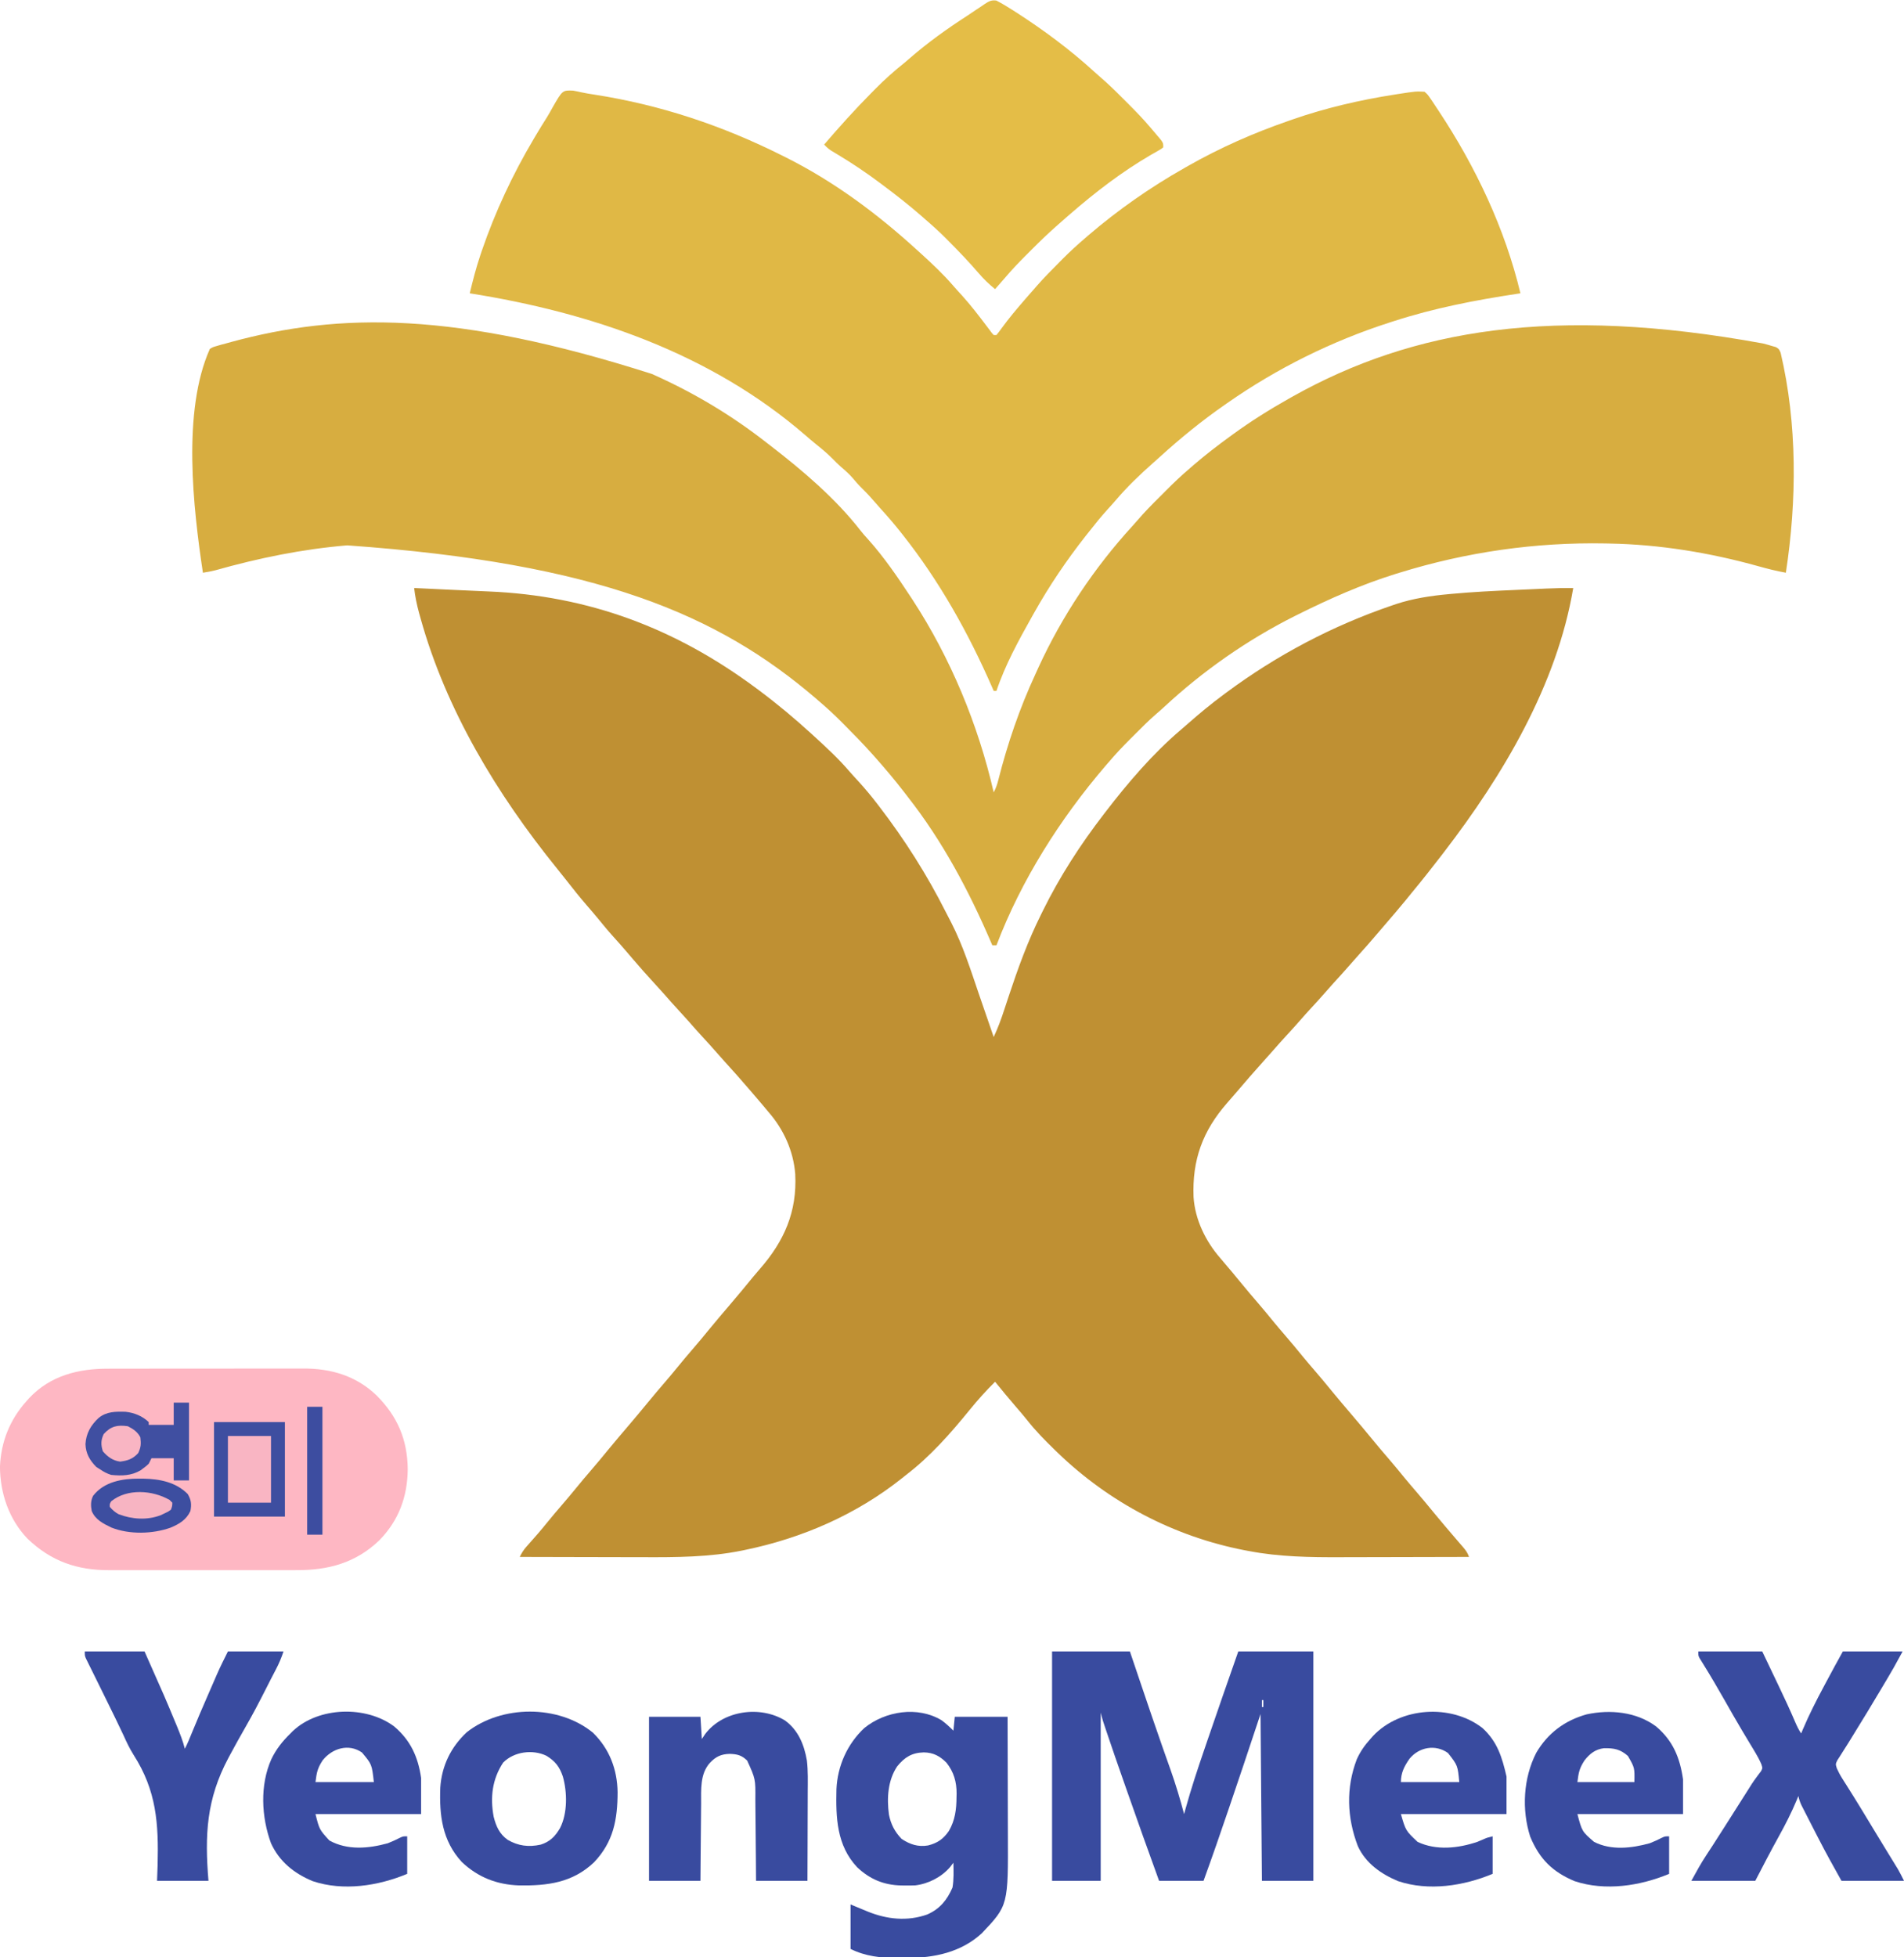
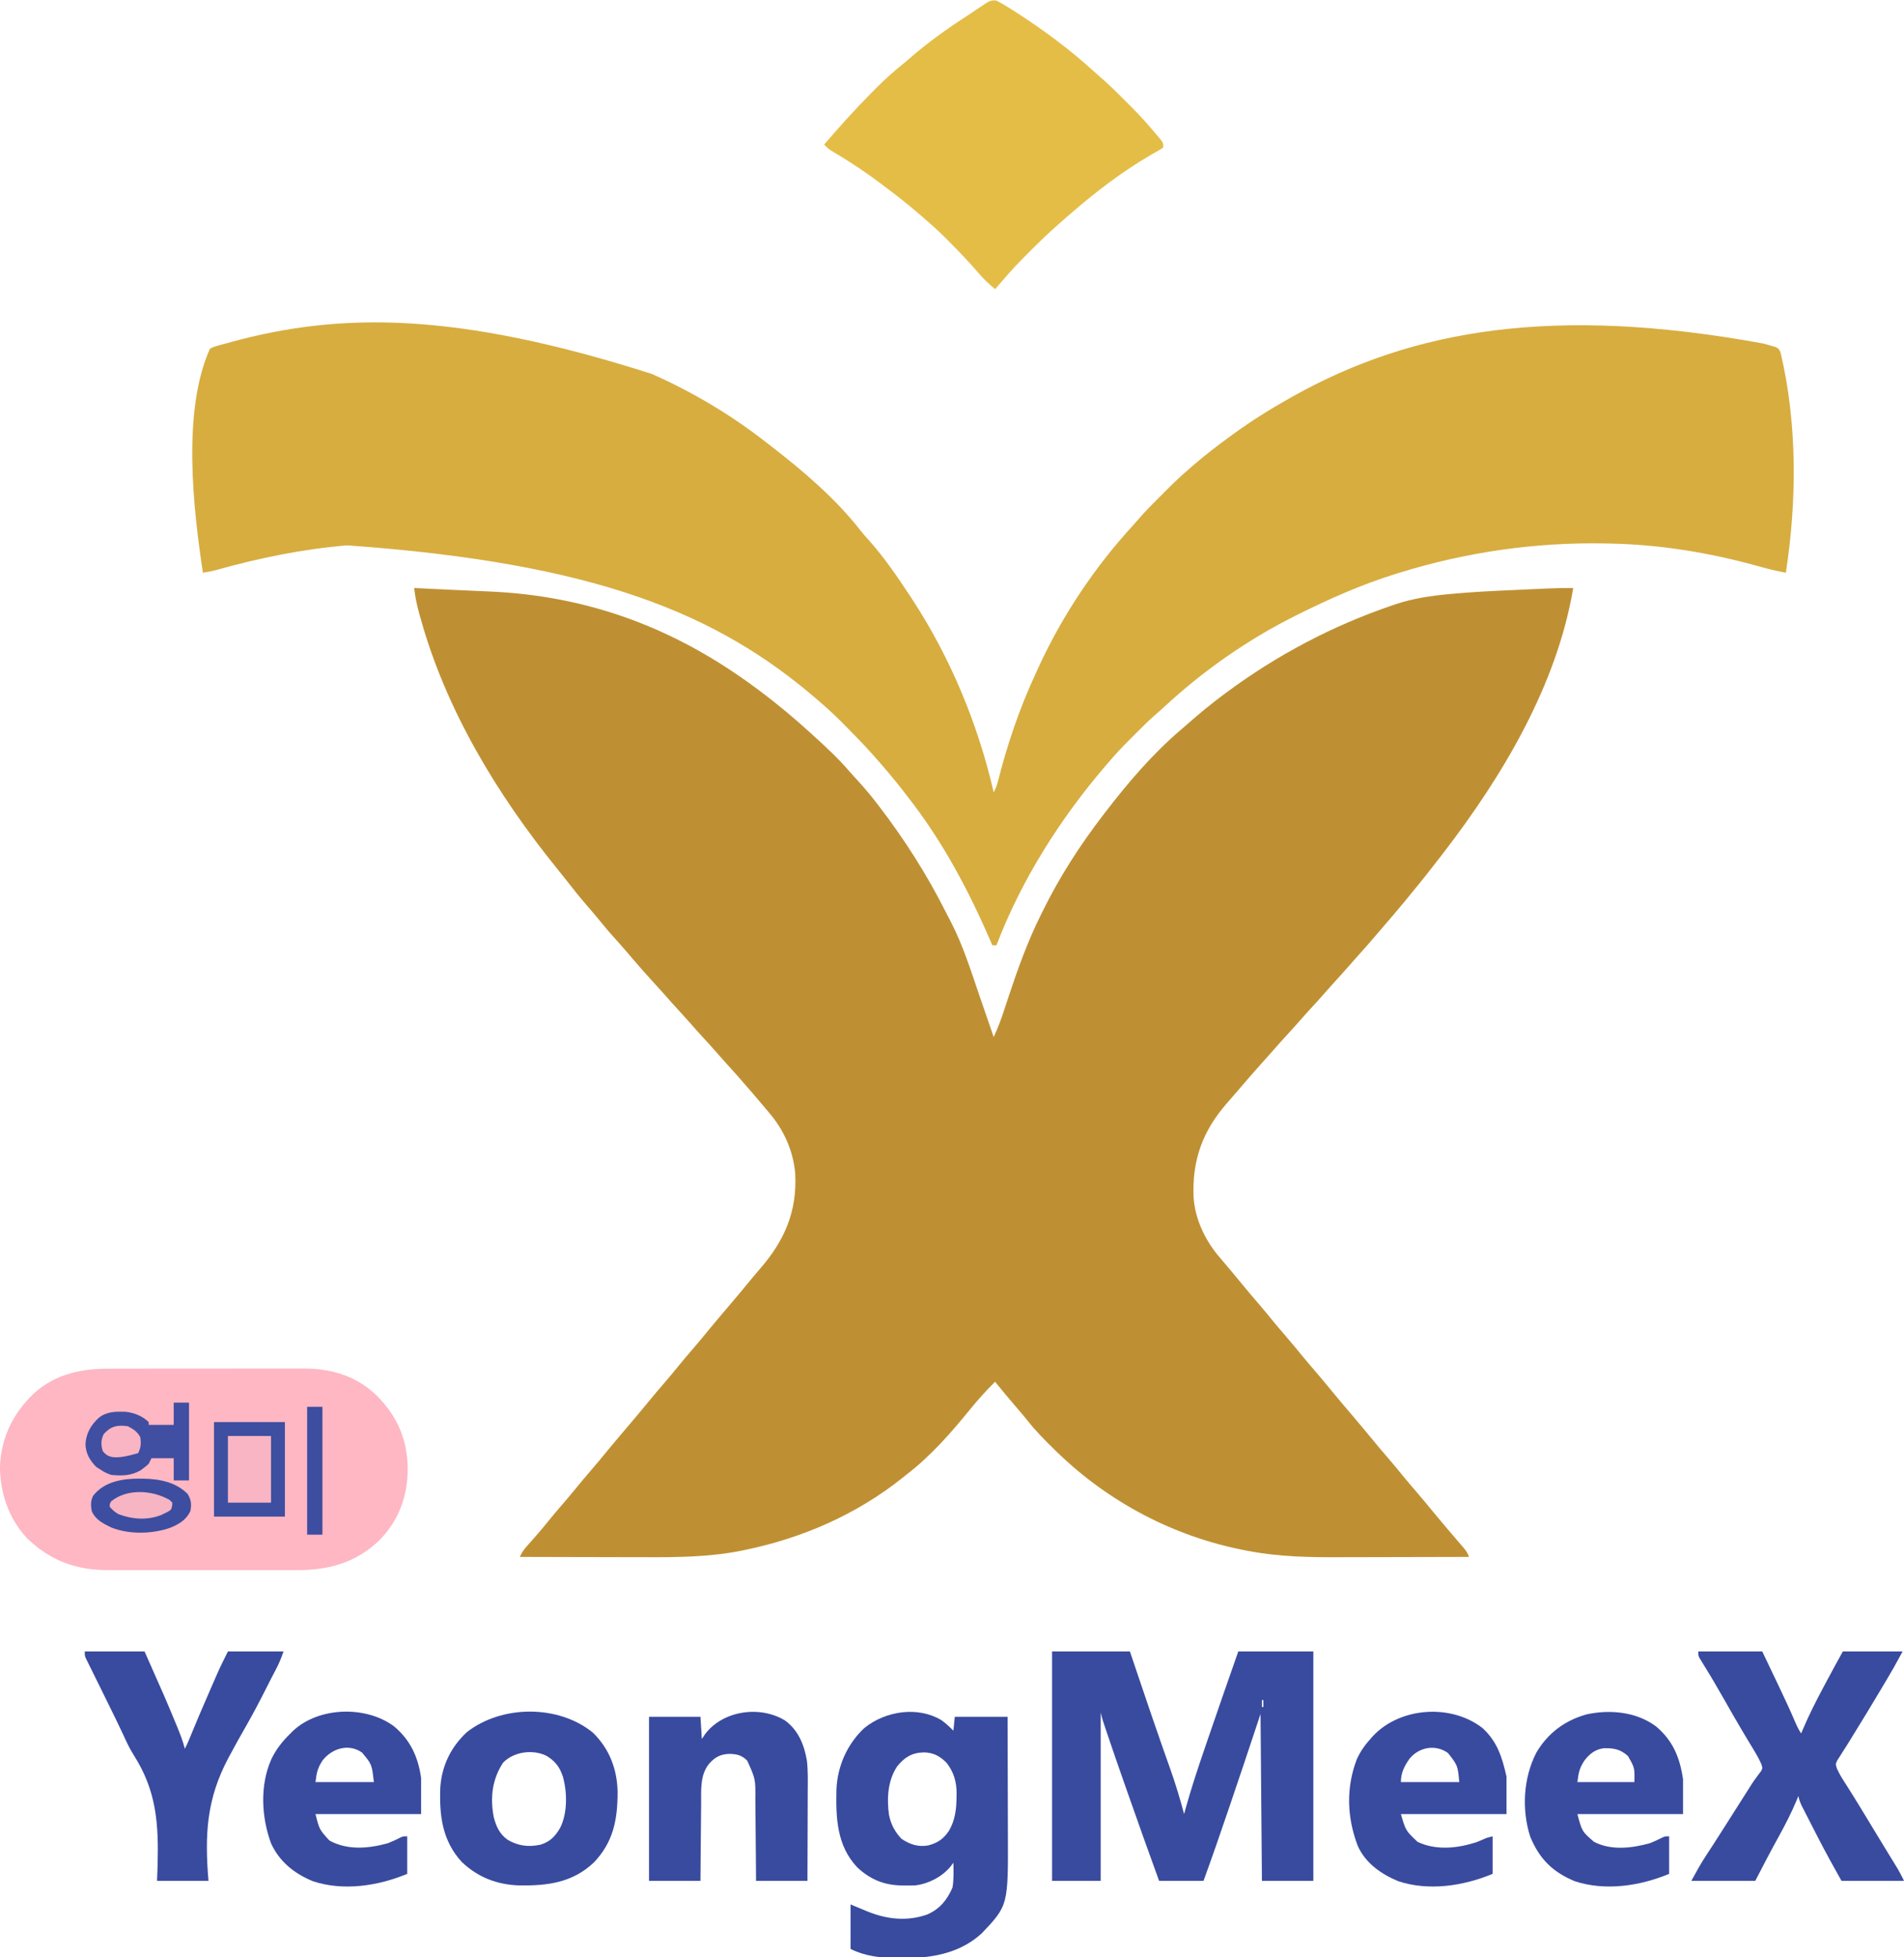
<svg xmlns="http://www.w3.org/2000/svg" version="1.1" width="1370" height="1408">
  <path d="M0 0 C1.571 0.075 1.571 0.075 3.173 0.152 C5.498 0.263 7.822 0.374 10.147 0.485 C14.768 0.705 19.39 0.927 24.012 1.151 C33.823 1.623 43.635 2.075 53.449 2.473 C125.293 5.423 187.881 28.834 246 72 C246.714 72.53 247.428 73.06 248.163 73.605 C261.345 83.441 273.87 93.892 286 105 C286.511 105.466 287.021 105.931 287.547 106.411 C296.452 114.533 305.27 122.679 313.125 131.844 C315.348 134.4 317.642 136.884 319.938 139.375 C324.527 144.425 328.845 149.589 333 155 C333.533 155.692 334.065 156.385 334.614 157.098 C353.015 181.102 368.978 206.214 382.599 233.233 C383.886 235.774 385.2 238.299 386.52 240.824 C394.819 257.085 400.35 274.438 406.21 291.683 C407.478 295.403 408.764 299.118 410.051 302.832 C412.377 309.551 414.693 316.274 417 323 C420.037 316.535 422.449 309.993 424.652 303.203 C425.346 301.102 426.04 299.002 426.736 296.902 C427.274 295.271 427.274 295.271 427.824 293.608 C434.498 273.487 441.539 253.992 451 235 C451.747 233.479 451.747 233.479 452.509 231.927 C464.59 207.48 479.365 184.586 496 163 C496.412 162.462 496.824 161.924 497.248 161.37 C513.428 140.269 531.395 119.229 551.695 101.961 C553.603 100.338 555.488 98.695 557.367 97.039 C565.344 90.026 573.462 83.321 582 77 C582.663 76.505 583.327 76.011 584.01 75.501 C620.457 48.402 660.744 27.124 703.75 12.5 C704.665 12.186 705.579 11.872 706.521 11.548 C718.841 7.499 731.475 5.589 744.352 4.418 C745.004 4.357 745.657 4.295 746.33 4.232 C761.619 2.805 776.934 2.056 792.272 1.403 C795.126 1.28 797.98 1.149 800.833 1.018 C804.292 0.859 807.752 0.705 811.211 0.551 C812.467 0.495 813.723 0.438 815.018 0.38 C821.352 0.11 827.66 -0.06 834 0 C822.286 69.617 783.495 134.724 741 190 C740.408 190.774 739.815 191.547 739.205 192.344 C732.288 201.357 725.243 210.248 718 219 C716.562 220.771 715.125 222.542 713.688 224.312 C708.744 230.355 703.658 236.27 698.562 242.184 C696.997 244.003 695.439 245.827 693.883 247.652 C688.668 253.766 683.408 259.825 678.008 265.777 C676.17 267.812 674.361 269.868 672.562 271.938 C668.908 276.134 665.153 280.237 661.402 284.348 C659.431 286.525 657.486 288.718 655.562 290.938 C652.132 294.887 648.59 298.73 645.047 302.578 C642.495 305.355 639.97 308.15 637.5 311 C634.562 314.391 631.539 317.7 628.5 321 C624.858 324.956 621.265 328.946 617.742 333.008 C615.685 335.36 613.594 337.68 611.5 340 C604.581 347.675 597.829 355.489 591.125 363.352 C589.123 365.697 587.103 368.024 585.062 370.336 C567.322 390.571 559.752 411.405 560.813 438.216 C561.897 454.385 569.44 469.893 580 482 C581.318 483.562 582.635 485.125 583.952 486.688 C585.378 488.379 586.812 490.063 588.246 491.746 C590.682 494.613 593.067 497.517 595.438 500.438 C599.395 505.301 603.465 510.059 607.558 514.808 C611.333 519.198 615.007 523.661 618.656 528.156 C621.393 531.477 624.191 534.74 627 538 C631.3 542.989 635.505 548.042 639.656 553.156 C642.393 556.477 645.191 559.74 648 563 C652.322 568.016 656.555 573.092 660.73 578.23 C665.085 583.544 669.551 588.765 674 594 C679.192 600.109 684.381 606.215 689.438 612.438 C693.395 617.301 697.465 622.059 701.558 626.808 C705.333 631.198 709.007 635.661 712.656 640.156 C715.393 643.477 718.191 646.74 721 650 C725.322 655.016 729.555 660.092 733.73 665.23 C736.249 668.304 738.806 671.344 741.375 674.375 C741.829 674.912 742.284 675.449 742.752 676.002 C745.192 678.881 747.644 681.751 750.109 684.609 C750.614 685.198 751.119 685.787 751.639 686.393 C752.609 687.524 753.583 688.651 754.56 689.775 C756.627 692.189 757.983 693.95 759 697 C744.211 697.047 729.423 697.082 714.634 697.104 C707.764 697.114 700.895 697.128 694.025 697.151 C687.372 697.173 680.72 697.185 674.067 697.19 C671.552 697.193 669.037 697.201 666.523 697.211 C644.61 697.303 622.401 696.954 600.812 692.812 C599.092 692.492 599.092 692.492 597.338 692.165 C546.662 682.308 500.073 657.811 463 622 C462.379 621.401 461.758 620.802 461.119 620.185 C454.088 613.366 447.314 606.509 441.238 598.809 C438.574 595.465 435.795 592.234 433 589 C427.897 583.081 422.913 577.079 418 571 C411.531 577.401 405.481 584.118 399.75 591.188 C385.954 608.148 371.424 624.662 354 638 C352.534 639.174 352.534 639.174 351.039 640.371 C318.145 666.57 279.061 683.558 238 692 C237.267 692.153 236.534 692.306 235.779 692.464 C212.464 697.201 188.463 697.298 164.77 697.195 C162.185 697.192 159.6 697.189 157.016 697.187 C150.992 697.18 144.969 697.164 138.946 697.144 C132.067 697.121 125.189 697.111 118.311 697.101 C104.207 697.08 90.104 697.045 76 697 C77.343 694.232 78.678 692.019 80.723 689.715 C81.523 688.804 81.523 688.804 82.34 687.875 C82.908 687.235 83.477 686.596 84.062 685.938 C85.251 684.584 86.439 683.23 87.625 681.875 C88.495 680.881 88.495 680.881 89.383 679.867 C91.493 677.431 93.534 674.943 95.562 672.438 C98.971 668.228 102.464 664.102 106 660 C109.555 655.875 113.068 651.728 116.5 647.5 C119.932 643.272 123.446 639.125 127 635 C131.322 629.984 135.555 624.908 139.73 619.77 C144.547 613.892 149.495 608.124 154.416 602.334 C159.135 596.779 163.841 591.219 168.438 585.562 C172.395 580.699 176.465 575.941 180.558 571.192 C183.589 567.667 186.57 564.11 189.5 560.5 C192.932 556.272 196.446 552.125 200 548 C204.322 542.984 208.555 537.908 212.73 532.77 C217.547 526.892 222.495 521.124 227.416 515.334 C232.905 508.874 238.35 502.387 243.688 495.801 C245.33 493.811 246.987 491.857 248.688 489.918 C266.311 469.753 275.592 448.714 274.203 421.57 C272.892 404.948 265.912 389.523 255 377 C253.75 375.505 252.5 374.009 251.251 372.514 C248.854 369.659 246.428 366.829 244 364 C243.47 363.383 242.941 362.765 242.395 362.129 C236.093 354.794 229.724 347.537 223.191 340.406 C221.286 338.314 219.416 336.2 217.562 334.062 C214.132 330.113 210.59 326.27 207.047 322.422 C203.934 319.035 200.887 315.601 197.875 312.125 C195.454 309.382 192.978 306.691 190.5 304 C186.9 300.09 183.356 296.141 179.875 292.125 C177.454 289.382 174.978 286.691 172.5 284 C167.296 278.341 162.216 272.595 157.223 266.75 C156.19 265.542 155.158 264.333 154.125 263.125 C153.605 262.516 153.085 261.908 152.55 261.281 C149.521 257.743 146.448 254.256 143.312 250.812 C139.535 246.649 135.976 242.343 132.441 237.973 C129.723 234.662 126.929 231.425 124.125 228.188 C119.162 222.439 114.426 216.545 109.77 210.547 C107.441 207.55 105.063 204.595 102.672 201.647 C59.646 148.476 22.97 87.856 4.562 21.625 C4.22 20.394 3.877 19.163 3.524 17.895 C1.904 11.901 0.688 6.165 0 0 Z " fill="#BF9033" transform="translate(298,423)" />
  <path d="M0 0 C0.916 0.411 1.833 0.821 2.777 1.245 C30.916 13.937 57.68 29.992 82 49 C83.2 49.924 84.401 50.847 85.602 51.77 C108.666 69.58 132.318 89.672 150.219 112.723 C151.97 114.962 153.823 117.036 155.75 119.125 C167.05 131.745 176.709 145.87 186 160 C186.788 161.197 186.788 161.197 187.593 162.419 C215.009 204.446 234.784 252.15 246 301 C247.592 298.063 248.543 295.287 249.34 292.047 C255.984 265.846 264.635 240.546 276 216 C276.758 214.333 277.516 212.667 278.273 211 C295.204 174.156 318.306 139.508 345.664 109.582 C346.929 108.184 348.188 106.779 349.411 105.344 C354.442 99.459 359.861 93.986 365.343 88.527 C366.935 86.94 368.521 85.348 370.107 83.756 C375.565 78.294 381.1 72.987 387 68 C388.022 67.112 389.042 66.222 390.062 65.332 C398.427 58.158 407.085 51.476 416 45 C416.762 44.444 417.524 43.888 418.309 43.315 C431.079 34.045 444.25 25.738 458 18 C459.024 17.422 460.048 16.844 461.103 16.249 C547.644 -32.261 649.306 -49.369 799.438 -21.938 C800.581 -21.634 801.725 -21.33 802.903 -21.017 C803.944 -20.711 804.986 -20.405 806.059 -20.09 C806.969 -19.831 807.88 -19.571 808.818 -19.304 C811 -18 811 -18 812.235 -15.251 C824.294 35.983 823.935 91.216 816 143 C809.247 141.792 802.687 140.135 796.083 138.284 C761.387 128.609 725.076 122.633 689 122 C688.051 121.98 687.102 121.959 686.124 121.938 C635.729 120.987 586.16 128.118 538 143 C536.955 143.322 535.909 143.645 534.833 143.977 C510.619 151.534 487.678 161.694 465 173 C464.14 173.428 463.281 173.856 462.395 174.296 C428.559 191.272 396.346 213.78 368.625 239.586 C366.573 241.473 364.495 243.293 362.379 245.105 C357.506 249.355 352.941 253.908 348.382 258.488 C346.94 259.935 345.493 261.377 344.045 262.818 C338.818 268.042 333.779 273.363 329 279 C328.123 280.01 327.245 281.019 326.367 282.027 C293.829 320.023 265.812 364.126 248 411 C247.01 411 246.02 411 245 411 C244.73 410.368 244.459 409.737 244.181 409.086 C228.137 371.753 209.194 336.061 184 304 C183.157 302.903 182.314 301.805 181.473 300.707 C174.644 291.848 167.436 283.353 160 275 C159.525 274.466 159.05 273.932 158.561 273.381 C152.023 266.069 145.171 259.075 138.25 252.125 C137.458 251.328 136.665 250.531 135.849 249.71 C131.061 244.935 126.144 240.389 121 236 C119.991 235.123 118.982 234.245 117.973 233.367 C47.655 173.149 -38.593 136.132 -219.172 123.312 C-251.476 126.009 -282.894 132.464 -314.041 141.247 C-317.014 142.004 -319.968 142.54 -323 143 C-329.99 96.494 -338.024 26.768 -318 -18 C-315.818 -19.304 -315.818 -19.304 -313.059 -20.09 C-312.017 -20.396 -310.976 -20.702 -309.903 -21.017 C-308.759 -21.32 -307.616 -21.624 -306.438 -21.938 C-304.645 -22.438 -304.645 -22.438 -302.816 -22.948 C-224.563 -44.225 -141.232 -45.157 0 0 Z " fill="#D7AD40" transform="translate(469,269)" />
-   <path d="M0 0 C2.031 0.379 4.061 0.769 6.071 1.246 C9.073 1.912 12.081 2.38 15.121 2.844 C62.914 10.261 107.434 25.157 150.625 46.812 C151.48 47.239 152.336 47.665 153.217 48.104 C187.918 65.51 219.038 88.696 247.625 114.812 C248.614 115.709 249.604 116.604 250.594 117.5 C258.732 124.885 266.671 132.383 273.828 140.738 C275.8 143.014 277.836 145.222 279.875 147.438 C286.269 154.519 292.066 162.094 297.809 169.707 C298.429 170.526 299.049 171.344 299.688 172.188 C300.215 172.896 300.742 173.605 301.285 174.336 C301.727 174.823 302.169 175.31 302.625 175.812 C303.285 175.812 303.945 175.812 304.625 175.812 C306.001 174.134 307.299 172.391 308.562 170.625 C313.587 163.728 319.048 157.266 324.625 150.812 C325.264 150.071 325.904 149.33 326.562 148.566 C328.239 146.638 329.931 144.725 331.625 142.812 C332.205 142.14 332.785 141.467 333.383 140.773 C338.746 134.653 344.444 128.887 350.188 123.125 C351.393 121.913 351.393 121.913 352.622 120.677 C357.462 115.849 362.424 111.247 367.625 106.812 C368.634 105.935 369.643 105.058 370.652 104.18 C392.098 85.814 415.063 69.725 439.625 55.812 C440.514 55.305 441.403 54.797 442.319 54.274 C465.468 41.109 489.473 30.53 514.625 21.812 C516.145 21.279 516.145 21.279 517.695 20.735 C541.62 12.419 566.304 6.711 591.312 2.812 C591.99 2.706 592.667 2.6 593.366 2.491 C606.392 0.479 606.392 0.479 612.625 0.812 C614.855 2.77 614.855 2.77 616.812 5.625 C617.183 6.158 617.553 6.691 617.935 7.24 C619.195 9.079 620.411 10.942 621.625 12.812 C622.07 13.482 622.514 14.152 622.973 14.843 C649.307 54.62 670.542 99.286 681.625 145.812 C680.859 145.927 680.092 146.042 679.303 146.16 C649.19 150.722 619.65 156.418 590.625 165.812 C589.568 166.15 588.512 166.487 587.423 166.834 C545.96 180.18 506.318 199.836 470.625 224.812 C470.051 225.211 469.476 225.609 468.885 226.02 C452.397 237.479 436.85 250.141 422.004 263.652 C420.439 265.073 418.864 266.482 417.277 267.879 C407.756 276.285 398.473 285.197 390.258 294.898 C388.286 297.21 386.237 299.444 384.188 301.688 C379.787 306.576 375.666 311.624 371.625 316.812 C370.706 317.966 369.786 319.12 368.867 320.273 C355.144 337.68 342.456 356.466 331.625 375.812 C331.121 376.706 330.617 377.6 330.097 378.521 C320.581 395.488 310.8 413.288 304.625 431.812 C303.965 431.812 303.305 431.812 302.625 431.812 C302.299 431.065 301.974 430.317 301.638 429.547 C284.262 389.828 263.637 352.861 236.625 318.812 C235.987 318.007 235.987 318.007 235.337 317.186 C230.674 311.324 225.795 305.691 220.75 300.156 C218.8 298.006 216.895 295.824 215 293.625 C212.234 290.444 209.314 287.477 206.305 284.527 C204.666 282.854 203.176 281.119 201.688 279.312 C198.955 276.058 195.919 273.367 192.684 270.621 C190.622 268.81 188.721 266.909 186.812 264.938 C182.973 261.046 178.849 257.631 174.586 254.215 C172.058 252.164 169.591 250.06 167.135 247.924 C99.072 189.019 13.137 159.674 -74.375 145.812 C-72.127 136.49 -69.767 127.278 -66.688 118.188 C-66.344 117.17 -66.001 116.153 -65.647 115.105 C-56.046 87.113 -43.468 60.246 -28.375 34.812 C-27.891 33.993 -27.408 33.173 -26.91 32.329 C-24.245 27.828 -21.505 23.385 -18.7 18.971 C-17.318 16.719 -16.046 14.424 -14.773 12.109 C-7.667 -0.302 -7.667 -0.302 0 0 Z " fill="#E0B845" transform="translate(412.375,65.188)" />
  <path d="M0 0 C1.672 -0.006 3.344 -0.013 5.016 -0.021 C9.524 -0.039 14.033 -0.038 18.541 -0.032 C22.321 -0.029 26.1 -0.035 29.879 -0.041 C38.804 -0.055 47.729 -0.053 56.654 -0.042 C65.826 -0.031 74.997 -0.045 84.169 -0.071 C92.076 -0.094 99.983 -0.1 107.89 -0.094 C112.598 -0.091 117.306 -0.093 122.014 -0.111 C126.446 -0.126 130.877 -0.122 135.309 -0.103 C136.923 -0.1 138.537 -0.103 140.152 -0.113 C160.167 -0.234 178.295 5.091 193.01 19.204 C208.069 34.245 215.295 51.094 215.462 72.404 C215.293 92.057 208.997 109.153 195.087 123.404 C178.051 139.771 158.251 145.055 135.188 144.922 C133.578 144.927 131.967 144.934 130.357 144.943 C126.039 144.961 121.721 144.954 117.403 144.941 C112.849 144.931 108.295 144.941 103.741 144.947 C96.099 144.954 88.457 144.945 80.815 144.926 C72.024 144.904 63.232 144.911 54.441 144.933 C46.845 144.951 39.25 144.954 31.654 144.943 C27.138 144.937 22.623 144.936 18.107 144.949 C13.858 144.961 9.61 144.953 5.361 144.93 C3.817 144.924 2.273 144.926 0.729 144.935 C-22.368 145.056 -41.143 138.538 -58.089 122.322 C-71.482 108.305 -77.771 89.795 -77.948 70.607 C-77.181 52.561 -70.911 36.858 -58.913 23.404 C-58.286 22.694 -57.658 21.984 -57.011 21.252 C-41.705 4.945 -21.539 -0.067 0 0 Z " fill="#FEB7C3" transform="translate(77.913,984.596)" />
  <path d="M0 0 C4.106 2.131 8.011 4.471 11.898 6.977 C13.145 7.773 13.145 7.773 14.417 8.585 C34.164 21.307 53.158 35.408 70.504 51.266 C71.909 52.536 73.319 53.801 74.76 55.031 C80.483 59.929 85.82 65.183 91.132 70.517 C92.646 72.036 94.165 73.551 95.686 75.064 C101.029 80.403 106.212 85.825 111.086 91.602 C111.54 92.129 111.995 92.656 112.463 93.199 C113.661 94.594 114.843 96.004 116.023 97.414 C116.796 98.328 117.568 99.242 118.363 100.184 C120.086 102.602 120.086 102.602 120.086 105.602 C118.52 106.853 118.52 106.853 116.309 108.098 C115.494 108.567 114.679 109.037 113.839 109.521 C112.951 110.022 112.063 110.523 111.148 111.039 C90.371 123.136 71.224 137.852 53.086 153.602 C52.351 154.236 51.616 154.87 50.859 155.523 C48.924 157.204 47.004 158.901 45.086 160.602 C44.371 161.232 43.656 161.862 42.919 162.511 C36.859 167.901 31.039 173.493 25.317 179.24 C23.893 180.67 22.463 182.094 21.033 183.518 C15.841 188.717 10.841 194.001 6.086 199.602 C3.753 202.268 1.419 204.935 -0.914 207.602 C-5.361 203.971 -9.212 200.26 -12.938 195.902 C-19.83 187.879 -27.138 180.279 -34.602 172.789 C-35.302 172.084 -36.002 171.379 -36.724 170.653 C-41.292 166.098 -46.02 161.801 -50.914 157.602 C-51.997 156.652 -53.079 155.702 -54.16 154.75 C-63.104 146.949 -72.398 139.69 -81.914 132.602 C-82.631 132.064 -83.347 131.526 -84.086 130.972 C-93.782 123.719 -103.716 117.064 -114.099 110.826 C-114.944 110.316 -115.789 109.807 -116.66 109.281 C-117.41 108.835 -118.159 108.389 -118.931 107.929 C-120.849 106.645 -122.35 105.29 -123.914 103.602 C-112.952 90.844 -101.791 78.393 -89.94 66.453 C-88.94 65.445 -87.942 64.435 -86.945 63.424 C-80.285 56.679 -73.329 50.518 -65.914 44.602 C-64.824 43.678 -63.74 42.749 -62.664 41.809 C-49.564 30.402 -35.409 20.241 -20.812 10.84 C-18.736 9.485 -16.689 8.091 -14.641 6.695 C-13.212 5.746 -11.782 4.798 -10.352 3.852 C-9.696 3.396 -9.041 2.941 -8.366 2.472 C-5.382 0.534 -3.585 -0.49 0 0 Z " fill="#E4BD47" transform="translate(716.914,0.398)" />
  <path d="M0 0 C18.48 0 36.96 0 56 0 C58.826 8.353 61.651 16.706 64.562 25.312 C69.46 39.782 74.358 54.249 79.426 68.66 C79.765 69.627 80.105 70.593 80.455 71.589 C82.024 76.051 83.601 80.511 85.19 84.966 C88.933 95.532 92.142 106.161 95 117 C95.335 115.776 95.67 114.551 96.016 113.29 C99.991 98.972 104.613 84.926 109.438 70.875 C110.225 68.568 111.013 66.261 111.8 63.954 C119.098 42.6 126.535 21.296 134 0 C151.82 0 169.64 0 188 0 C188 54.45 188 108.9 188 165 C175.79 165 163.58 165 151 165 C150.67 125.4 150.34 85.8 150 45 C146.04 56.88 142.08 68.76 138 81 C134.8 90.503 131.597 100.005 128.375 109.5 C127.769 111.286 127.769 111.286 127.151 113.109 C121.263 130.468 115.256 147.77 109 165 C98.44 165 87.88 165 77 165 C69.135 143.394 61.416 121.741 53.818 100.04 C53.133 98.086 52.448 96.133 51.763 94.179 C47.419 81.786 43.092 69.389 38.93 56.934 C38.643 56.077 38.356 55.221 38.061 54.338 C37.801 53.554 37.541 52.77 37.273 51.963 C37.049 51.289 36.826 50.615 36.595 49.921 C35.99 47.968 35.496 45.983 35 44 C35 83.93 35 123.86 35 165 C23.45 165 11.9 165 0 165 C0 110.55 0 56.1 0 0 Z M33 34 C34 38 34 38 34 38 Z M151 35 C151 36.65 151 38.3 151 40 C151.33 40 151.66 40 152 40 C152 38.35 152 36.7 152 35 C151.67 35 151.34 35 151 35 Z " fill="#394B9F" transform="translate(757,1188)" />
  <path d="M0 0 C3.129 2.29 5.769 4.757 8.516 7.504 C8.846 4.204 9.176 0.904 9.516 -2.496 C22.056 -2.496 34.596 -2.496 47.516 -2.496 C47.561 10.849 47.598 24.194 47.619 37.539 C47.63 43.737 47.644 49.936 47.667 56.134 C47.688 62.132 47.7 68.13 47.705 74.127 C47.709 76.399 47.716 78.672 47.727 80.944 C47.968 133.196 47.968 133.196 28.992 153.219 C14.132 166.931 -5.382 171.059 -24.967 170.95 C-27.284 170.941 -29.599 170.97 -31.916 171.002 C-43.567 171.056 -54.934 169.779 -65.484 164.504 C-65.484 153.944 -65.484 143.384 -65.484 132.504 C-56.109 136.379 -56.109 136.379 -53.221 137.589 C-39.321 143.238 -24.74 144.816 -10.359 139.758 C-1.282 135.799 4.004 129.326 7.891 120.316 C8.862 114.393 8.665 108.492 8.516 102.504 C7.732 103.535 6.948 104.566 6.141 105.629 C-0.055 112.83 -9.467 117.683 -18.921 118.789 C-21.429 118.904 -23.911 118.921 -26.422 118.879 C-27.302 118.869 -28.182 118.859 -29.089 118.848 C-41.603 118.549 -51.545 114.402 -60.734 105.754 C-75.516 89.989 -76.094 70.007 -75.621 49.569 C-74.88 32.897 -67.827 17.057 -55.609 5.629 C-40.48 -6.674 -17.134 -10.318 0 0 Z M-31.945 33.191 C-38.712 43.359 -39.428 56.041 -37.859 67.879 C-36.438 74.922 -33.69 80.198 -28.734 85.379 C-22.652 89.356 -16.951 91.283 -9.68 90.066 C-2.901 88.329 1.297 85.447 5.266 79.656 C9.781 71.881 10.711 64.058 10.766 55.254 C10.786 54.446 10.807 53.637 10.828 52.805 C10.882 44.413 8.796 37.142 3.516 30.504 C-1.303 25.712 -5.958 23.228 -12.797 23.129 C-21.292 23.334 -26.655 26.621 -31.945 33.191 Z " fill="#394B9F" transform="translate(677.484,1237.496)" />
  <path d="M0 0 C15.18 0 30.36 0 46 0 C48.991 6.27 51.981 12.54 55.062 19 C55.991 20.943 56.919 22.885 57.875 24.887 C62.012 33.568 66.083 42.262 69.841 51.116 C71.055 53.956 72.279 56.418 74 59 C74.599 57.571 74.599 57.571 75.21 56.113 C79.665 45.633 84.738 35.59 90.125 25.562 C90.918 24.074 91.711 22.585 92.504 21.096 C96.273 14.027 100.109 7.004 104 0 C118.19 0 132.38 0 147 0 C140.237 12.398 140.237 12.398 136.82 18.16 C136.45 18.785 136.08 19.409 135.699 20.053 C134.51 22.057 133.318 24.06 132.125 26.062 C131.714 26.755 131.302 27.447 130.878 28.16 C124.467 38.945 117.96 49.667 111.34 60.324 C110.146 62.249 108.959 64.178 107.779 66.111 C106.522 68.153 105.233 70.176 103.924 72.186 C102.933 73.757 102.933 73.757 101.922 75.359 C101.314 76.297 100.707 77.236 100.081 78.202 C98.705 81.003 98.705 81.003 99.665 84.09 C100.81 86.587 101.97 88.881 103.441 91.195 C103.934 91.979 104.426 92.762 104.933 93.57 C105.471 94.413 106.009 95.256 106.562 96.125 C107.743 98.004 108.923 99.885 110.102 101.766 C111.048 103.273 111.048 103.273 112.013 104.811 C115.538 110.468 118.986 116.173 122.438 121.875 C123.876 124.25 125.315 126.625 126.754 129 C127.108 129.584 127.461 130.168 127.825 130.769 C130.237 134.748 132.66 138.719 135.09 142.688 C135.729 143.733 136.369 144.779 137.028 145.856 C138.224 147.811 139.422 149.765 140.623 151.718 C141.157 152.592 141.692 153.467 142.242 154.367 C142.936 155.498 142.936 155.498 143.644 156.652 C145.214 159.37 146.596 162.193 148 165 C133.15 165 118.3 165 103 165 C97.268 154.809 91.644 144.644 86.312 134.25 C85.682 133.027 85.051 131.805 84.42 130.582 C82.604 127.06 80.801 123.53 79 120 C78.42 118.871 77.841 117.743 77.244 116.58 C76.433 114.986 76.433 114.986 75.605 113.359 C75.126 112.421 74.647 111.482 74.153 110.515 C73.148 108.323 72.477 106.354 72 104 C71.634 104.9 71.268 105.8 70.891 106.727 C67.06 115.911 62.606 124.62 57.783 133.321 C51.987 143.778 46.503 154.386 41 165 C25.82 165 10.64 165 -5 165 C-1.462 158.513 1.946 152.301 6 146.188 C6.963 144.717 7.925 143.245 8.887 141.773 C9.391 141.002 9.896 140.231 10.416 139.437 C13.247 135.083 16.028 130.697 18.812 126.312 C19.395 125.396 19.978 124.479 20.578 123.535 C23.018 119.697 25.455 115.858 27.892 112.019 C29.153 110.033 30.413 108.047 31.675 106.061 C32.853 104.207 34.03 102.351 35.206 100.495 C35.747 99.645 36.287 98.794 36.844 97.918 C37.361 97.096 37.878 96.274 38.41 95.427 C39.492 93.776 40.628 92.159 41.809 90.577 C42.377 89.805 42.946 89.033 43.531 88.238 C44.053 87.565 44.574 86.891 45.111 86.197 C46.273 83.923 46.273 83.923 45.35 81.079 C44.027 78.061 42.574 75.311 40.867 72.492 C40.234 71.437 39.601 70.382 38.948 69.295 C38.264 68.167 37.58 67.038 36.875 65.875 C35.415 63.446 33.961 61.014 32.508 58.582 C32.135 57.958 31.762 57.335 31.377 56.692 C27.06 49.456 22.906 42.129 18.75 34.799 C13.807 26.085 8.745 17.457 3.452 8.949 C2.764 7.828 2.764 7.828 2.062 6.684 C1.662 6.04 1.261 5.396 0.848 4.732 C0 3 0 3 0 0 Z " fill="#394B9F" transform="translate(1222,1188)" />
  <path d="M0 0 C11.96 11.643 17.592 26.473 17.818 42.9 C17.786 62.548 14.847 78.593 0.848 93.34 C-14.648 108.032 -32.657 110.253 -53.105 109.938 C-69.039 109.381 -82.603 104.15 -94.273 93.109 C-108.399 77.778 -110.505 59.477 -109.758 39.545 C-108.71 23.876 -102.087 10.275 -90.562 -0.375 C-65.553 -19.903 -24.846 -20.202 0 0 Z M-64.562 21.625 C-72.411 33.58 -73.945 46.605 -71.34 60.582 C-69.568 67.517 -67.217 72.849 -61.312 77.125 C-53.694 81.57 -46.164 82.501 -37.562 80.625 C-30.866 78.544 -27.016 74.636 -23.562 68.625 C-18.139 58.011 -18.385 42.867 -21.562 31.625 C-23.953 24.582 -27.028 20.569 -33.379 16.684 C-43.294 11.877 -56.847 13.701 -64.562 21.625 Z " fill="#394B9F" transform="translate(426.562,1246.375)" />
  <path d="M0 0 C14.19 0 28.38 0 43 0 C57.864 33.445 57.864 33.445 64.812 50.188 C65.557 51.974 65.557 51.974 66.317 53.796 C68.521 59.144 70.594 64.385 72 70 C73.963 66.277 75.507 62.392 77.086 58.496 C80.772 49.477 84.62 40.534 88.517 31.604 C89.634 29.042 90.747 26.477 91.859 23.912 C92.586 22.245 93.312 20.577 94.039 18.91 C94.363 18.162 94.687 17.414 95.021 16.643 C97.501 10.977 100.223 5.553 103 0 C116.2 0 129.4 0 143 0 C141.457 4.628 139.765 8.668 137.52 12.938 C136.774 14.371 136.029 15.804 135.284 17.238 C134.884 18.007 134.483 18.776 134.07 19.568 C132.774 22.074 131.501 24.591 130.233 27.112 C125.683 36.12 121.028 45.032 115.995 53.779 C111.996 60.734 108.102 67.742 104.312 74.812 C103.964 75.462 103.616 76.112 103.257 76.781 C87.583 106.256 86.251 131.835 89 165 C76.79 165 64.58 165 52 165 C52.137 161.231 52.273 157.462 52.414 153.578 C53.142 123.769 51.644 100.258 35.175 74.49 C32.252 69.885 29.989 65.028 27.75 60.062 C24.074 52.228 20.267 44.461 16.441 36.699 C15.427 34.637 14.412 32.575 13.397 30.513 C11.859 27.388 10.319 24.263 8.772 21.141 C7.318 18.206 5.871 15.267 4.426 12.328 C3.979 11.432 3.533 10.537 3.073 9.614 C2.668 8.786 2.263 7.959 1.845 7.106 C1.487 6.383 1.13 5.66 0.761 4.914 C0 3 0 3 0 0 Z " fill="#394B9F" transform="translate(61,1188)" />
  <path d="M0 0 C9.599 7.065 13.746 17.403 15.728 28.858 C16.593 36.387 16.366 43.976 16.32 51.543 C16.317 53.388 16.314 55.233 16.312 57.078 C16.304 61.9 16.285 66.722 16.262 71.543 C16.238 77.347 16.229 83.151 16.217 88.955 C16.198 97.741 16.16 106.527 16.125 115.312 C3.915 115.312 -8.295 115.312 -20.875 115.312 C-20.912 110.159 -20.95 105.005 -20.988 99.695 C-21.019 96.414 -21.05 93.133 -21.084 89.852 C-21.138 84.653 -21.189 79.455 -21.221 74.256 C-21.248 70.061 -21.288 65.866 -21.338 61.671 C-21.355 60.077 -21.366 58.483 -21.373 56.889 C-21.249 42.046 -21.249 42.046 -27.25 28.812 C-31.332 24.925 -34.291 24.207 -39.812 24 C-46.007 24.165 -49.804 25.95 -54.062 30.438 C-61.313 38.467 -60.347 49.875 -60.387 59.941 C-60.404 61.543 -60.422 63.144 -60.441 64.746 C-60.488 68.933 -60.518 73.12 -60.545 77.307 C-60.58 82.346 -60.637 87.384 -60.69 92.423 C-60.768 100.053 -60.819 107.682 -60.875 115.312 C-73.085 115.312 -85.295 115.312 -97.875 115.312 C-97.875 76.373 -97.875 37.432 -97.875 -2.688 C-85.665 -2.688 -73.455 -2.688 -60.875 -2.688 C-60.38 5.232 -60.38 5.232 -59.875 13.312 C-59.091 12.137 -58.307 10.961 -57.5 9.75 C-44.69 -7.25 -17.908 -10.99 0 0 Z " fill="#394B9F" transform="translate(564.875,1237.688)" />
  <path d="M0 0 C12.186 10.262 17.192 22.536 19.41 38.062 C19.41 46.312 19.41 54.562 19.41 63.062 C-5.67 63.062 -30.75 63.062 -56.59 63.062 C-53.25 75.606 -53.25 75.606 -44.59 83.062 C-32.214 89.38 -17.553 87.625 -4.59 84.062 C-1.528 82.871 1.36 81.563 4.273 80.051 C6.41 79.062 6.41 79.062 9.41 79.062 C9.41 87.972 9.41 96.882 9.41 106.062 C-11.434 114.747 -36.494 118.634 -58.566 111.328 C-74.55 104.637 -83.863 95.372 -90.547 79.312 C-96.793 59.85 -95.518 37.194 -86.215 19 C-77.984 4.913 -65.721 -4.29 -49.918 -8.68 C-33.054 -12.322 -14.053 -10.514 0 0 Z M-51.441 24.406 C-55.115 30.047 -55.695 32.903 -56.59 40.062 C-43.06 40.062 -29.53 40.062 -15.59 40.062 C-15.372 29.721 -15.372 29.721 -20.242 21.266 C-25.705 16.415 -30.185 15.571 -37.449 15.668 C-43.679 16.451 -47.616 19.564 -51.441 24.406 Z " fill="#394B9F" transform="translate(1191.59,1241.938)" />
  <path d="M0 0 C10.723 9.85 14.046 20.875 17.277 34.879 C17.277 43.789 17.277 52.699 17.277 61.879 C-7.803 61.879 -32.883 61.879 -58.723 61.879 C-55.276 73.797 -55.276 73.797 -46.723 81.879 C-33.192 88.273 -17.442 86.51 -3.609 81.824 C-1.974 81.16 -0.347 80.472 1.262 79.746 C3.277 78.879 3.277 78.879 7.277 77.879 C7.277 86.789 7.277 95.699 7.277 104.879 C-13.533 113.55 -38.68 117.498 -60.711 110.129 C-72.888 105.075 -84.093 97.268 -89.723 84.879 C-97.527 64.468 -98.346 43.111 -90.473 22.504 C-87.97 16.931 -84.791 12.413 -80.723 7.879 C-80.104 7.179 -79.485 6.479 -78.848 5.758 C-59.242 -15.152 -22.588 -17.597 0 0 Z M-52.469 22.004 C-56.266 27.395 -58.723 32.174 -58.723 38.879 C-44.863 38.879 -31.003 38.879 -16.723 38.879 C-17.852 26.864 -17.852 26.864 -24.848 17.941 C-33.815 11.508 -45.62 13.668 -52.469 22.004 Z " fill="#394B9F" transform="translate(1066.723,1243.121)" />
  <path d="M0 0 C11.786 9.925 17.258 22 19.41 37.062 C19.41 45.642 19.41 54.222 19.41 63.062 C-5.67 63.062 -30.75 63.062 -56.59 63.062 C-53.78 74.198 -53.78 74.198 -46.59 82.062 C-33.562 89.256 -18.475 87.879 -4.59 84.062 C-1.528 82.871 1.36 81.563 4.273 80.051 C6.41 79.062 6.41 79.062 9.41 79.062 C9.41 87.972 9.41 96.882 9.41 106.062 C-11.4 114.733 -36.547 118.682 -58.578 111.312 C-71.867 105.797 -82.463 97.411 -88.59 84.062 C-95.539 65.136 -96.683 42.281 -88.332 23.552 C-84.854 16.324 -80.32 10.618 -74.59 5.062 C-74.027 4.49 -73.463 3.918 -72.883 3.328 C-54.281 -14.233 -20.171 -15.09 0 0 Z M-51.441 24.406 C-55.115 30.047 -55.695 32.903 -56.59 40.062 C-42.73 40.062 -28.87 40.062 -14.59 40.062 C-16.021 27.274 -16.021 27.274 -23.152 18.75 C-32.797 12.073 -44.65 15.809 -51.441 24.406 Z " fill="#394B9F" transform="translate(283.59,1241.938)" />
  <path d="M0 0 C16.83 0 33.66 0 51 0 C51 22.44 51 44.88 51 68 C34.17 68 17.34 68 0 68 C0 45.56 0 23.12 0 0 Z " fill="#3E4EA0" transform="translate(154,1023)" />
  <path d="M0 0 C3.63 0 7.26 0 11 0 C11 18.48 11 36.96 11 56 C7.37 56 3.74 56 0 56 C0 50.72 0 45.44 0 40 C-5.28 40 -10.56 40 -16 40 C-16.66 41.32 -17.32 42.64 -18 44 C-19.734 45.633 -19.734 45.633 -21.75 47.125 C-22.405 47.623 -23.06 48.12 -23.734 48.633 C-30.398 52.654 -37.433 52.759 -45 52 C-48.007 51.068 -50.412 49.773 -53 48 C-53.887 47.443 -54.774 46.886 -55.688 46.312 C-60.37 41.63 -63.285 36.585 -63.5 29.875 C-63.043 22.09 -59.633 16.22 -54 11 C-48.238 6.335 -41.816 6.413 -34.641 6.605 C-28.417 7.28 -22.585 9.614 -18 14 C-18 14.66 -18 15.32 -18 16 C-12.06 16 -6.12 16 0 16 C0 10.72 0 5.44 0 0 Z " fill="#404FA1" transform="translate(125,1009)" />
  <path d="M0 0 C1.389 0.007 1.389 0.007 2.806 0.015 C14.484 0.214 26.263 2.441 34.812 11.062 C37.353 15.324 37.664 18.471 36.75 23.312 C33.839 29.62 28.723 32.641 22.512 35.254 C9.552 39.887 -7.177 40.294 -20.047 35.207 C-25.946 32.371 -31.605 29.584 -34.25 23.312 C-34.991 19.46 -35.051 15.9 -33.258 12.348 C-25.356 2.147 -12.127 -0.076 0 0 Z " fill="#3D4EA0" transform="translate(100.25,1063.688)" />
  <path d="M0 0 C10.23 0 20.46 0 31 0 C31 15.84 31 31.68 31 48 C20.77 48 10.54 48 0 48 C0 32.16 0 16.32 0 0 Z " fill="#F9B5C3" transform="translate(164,1033)" />
  <path d="M0 0 C3.63 0 7.26 0 11 0 C11 30.36 11 60.72 11 92 C7.37 92 3.74 92 0 92 C0 61.64 0 31.28 0 0 Z " fill="#3D4DA0" transform="translate(221,1012)" />
  <path d="M0 0 C0.66 0.66 1.32 1.32 2 2 C1.922 4.453 1.922 4.453 1 7 C-1.109 8.547 -1.109 8.547 -3.75 9.75 C-5.042 10.361 -5.042 10.361 -6.359 10.984 C-16.144 14.748 -27.05 13.96 -36.695 10.266 C-39.309 8.83 -41.062 7.258 -43 5 C-43.125 3 -43.125 3 -42 1 C-30.468 -8.335 -12.394 -7.082 0 0 Z " fill="#F7B4C2" transform="translate(122,1079)" />
-   <path d="M0 0 C3.854 1.962 7.042 4.083 9 8 C9.533 12.723 9.467 15.01 7.438 19.312 C3.646 23.493 -0.028 24.758 -5.562 25.438 C-10.785 24.773 -14.628 21.971 -18 18 C-19.455 13.427 -19.458 9.951 -17.375 5.625 C-12.225 -0.067 -7.502 -1.094 0 0 Z " fill="#F9B5C3" transform="translate(92,1026)" />
+   <path d="M0 0 C3.854 1.962 7.042 4.083 9 8 C9.533 12.723 9.467 15.01 7.438 19.312 C-10.785 24.773 -14.628 21.971 -18 18 C-19.455 13.427 -19.458 9.951 -17.375 5.625 C-12.225 -0.067 -7.502 -1.094 0 0 Z " fill="#F9B5C3" transform="translate(92,1026)" />
</svg>